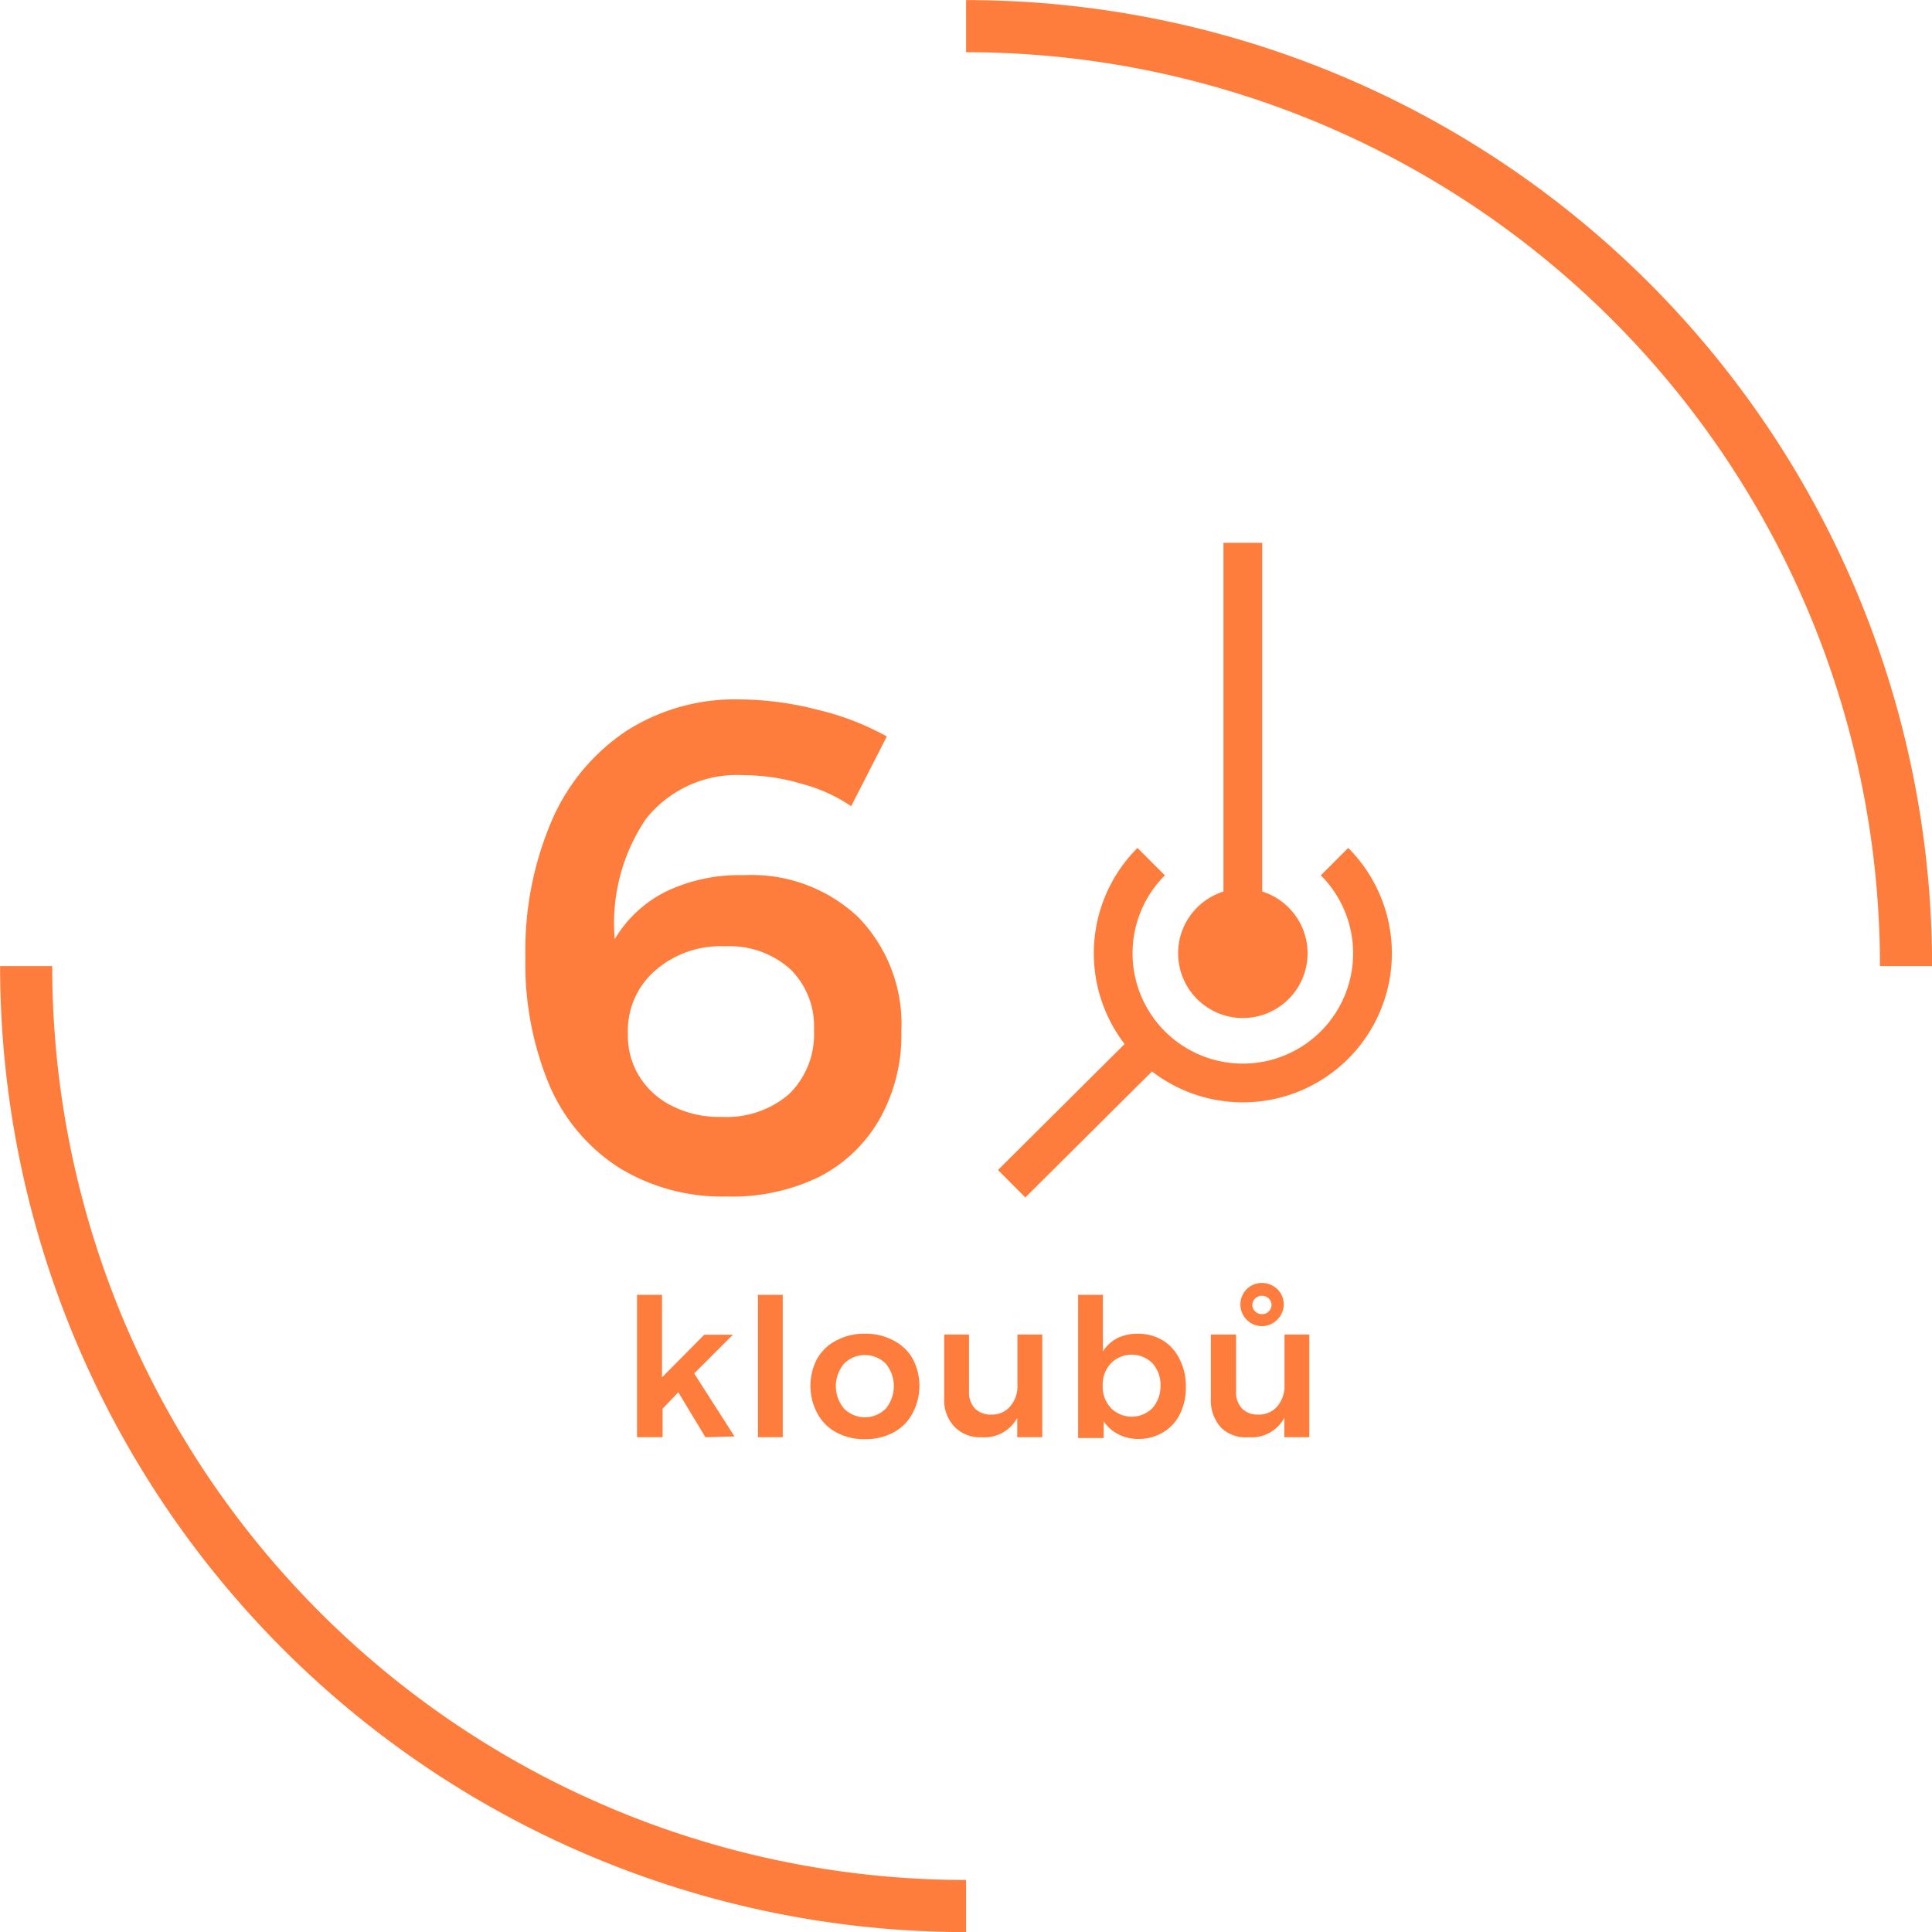
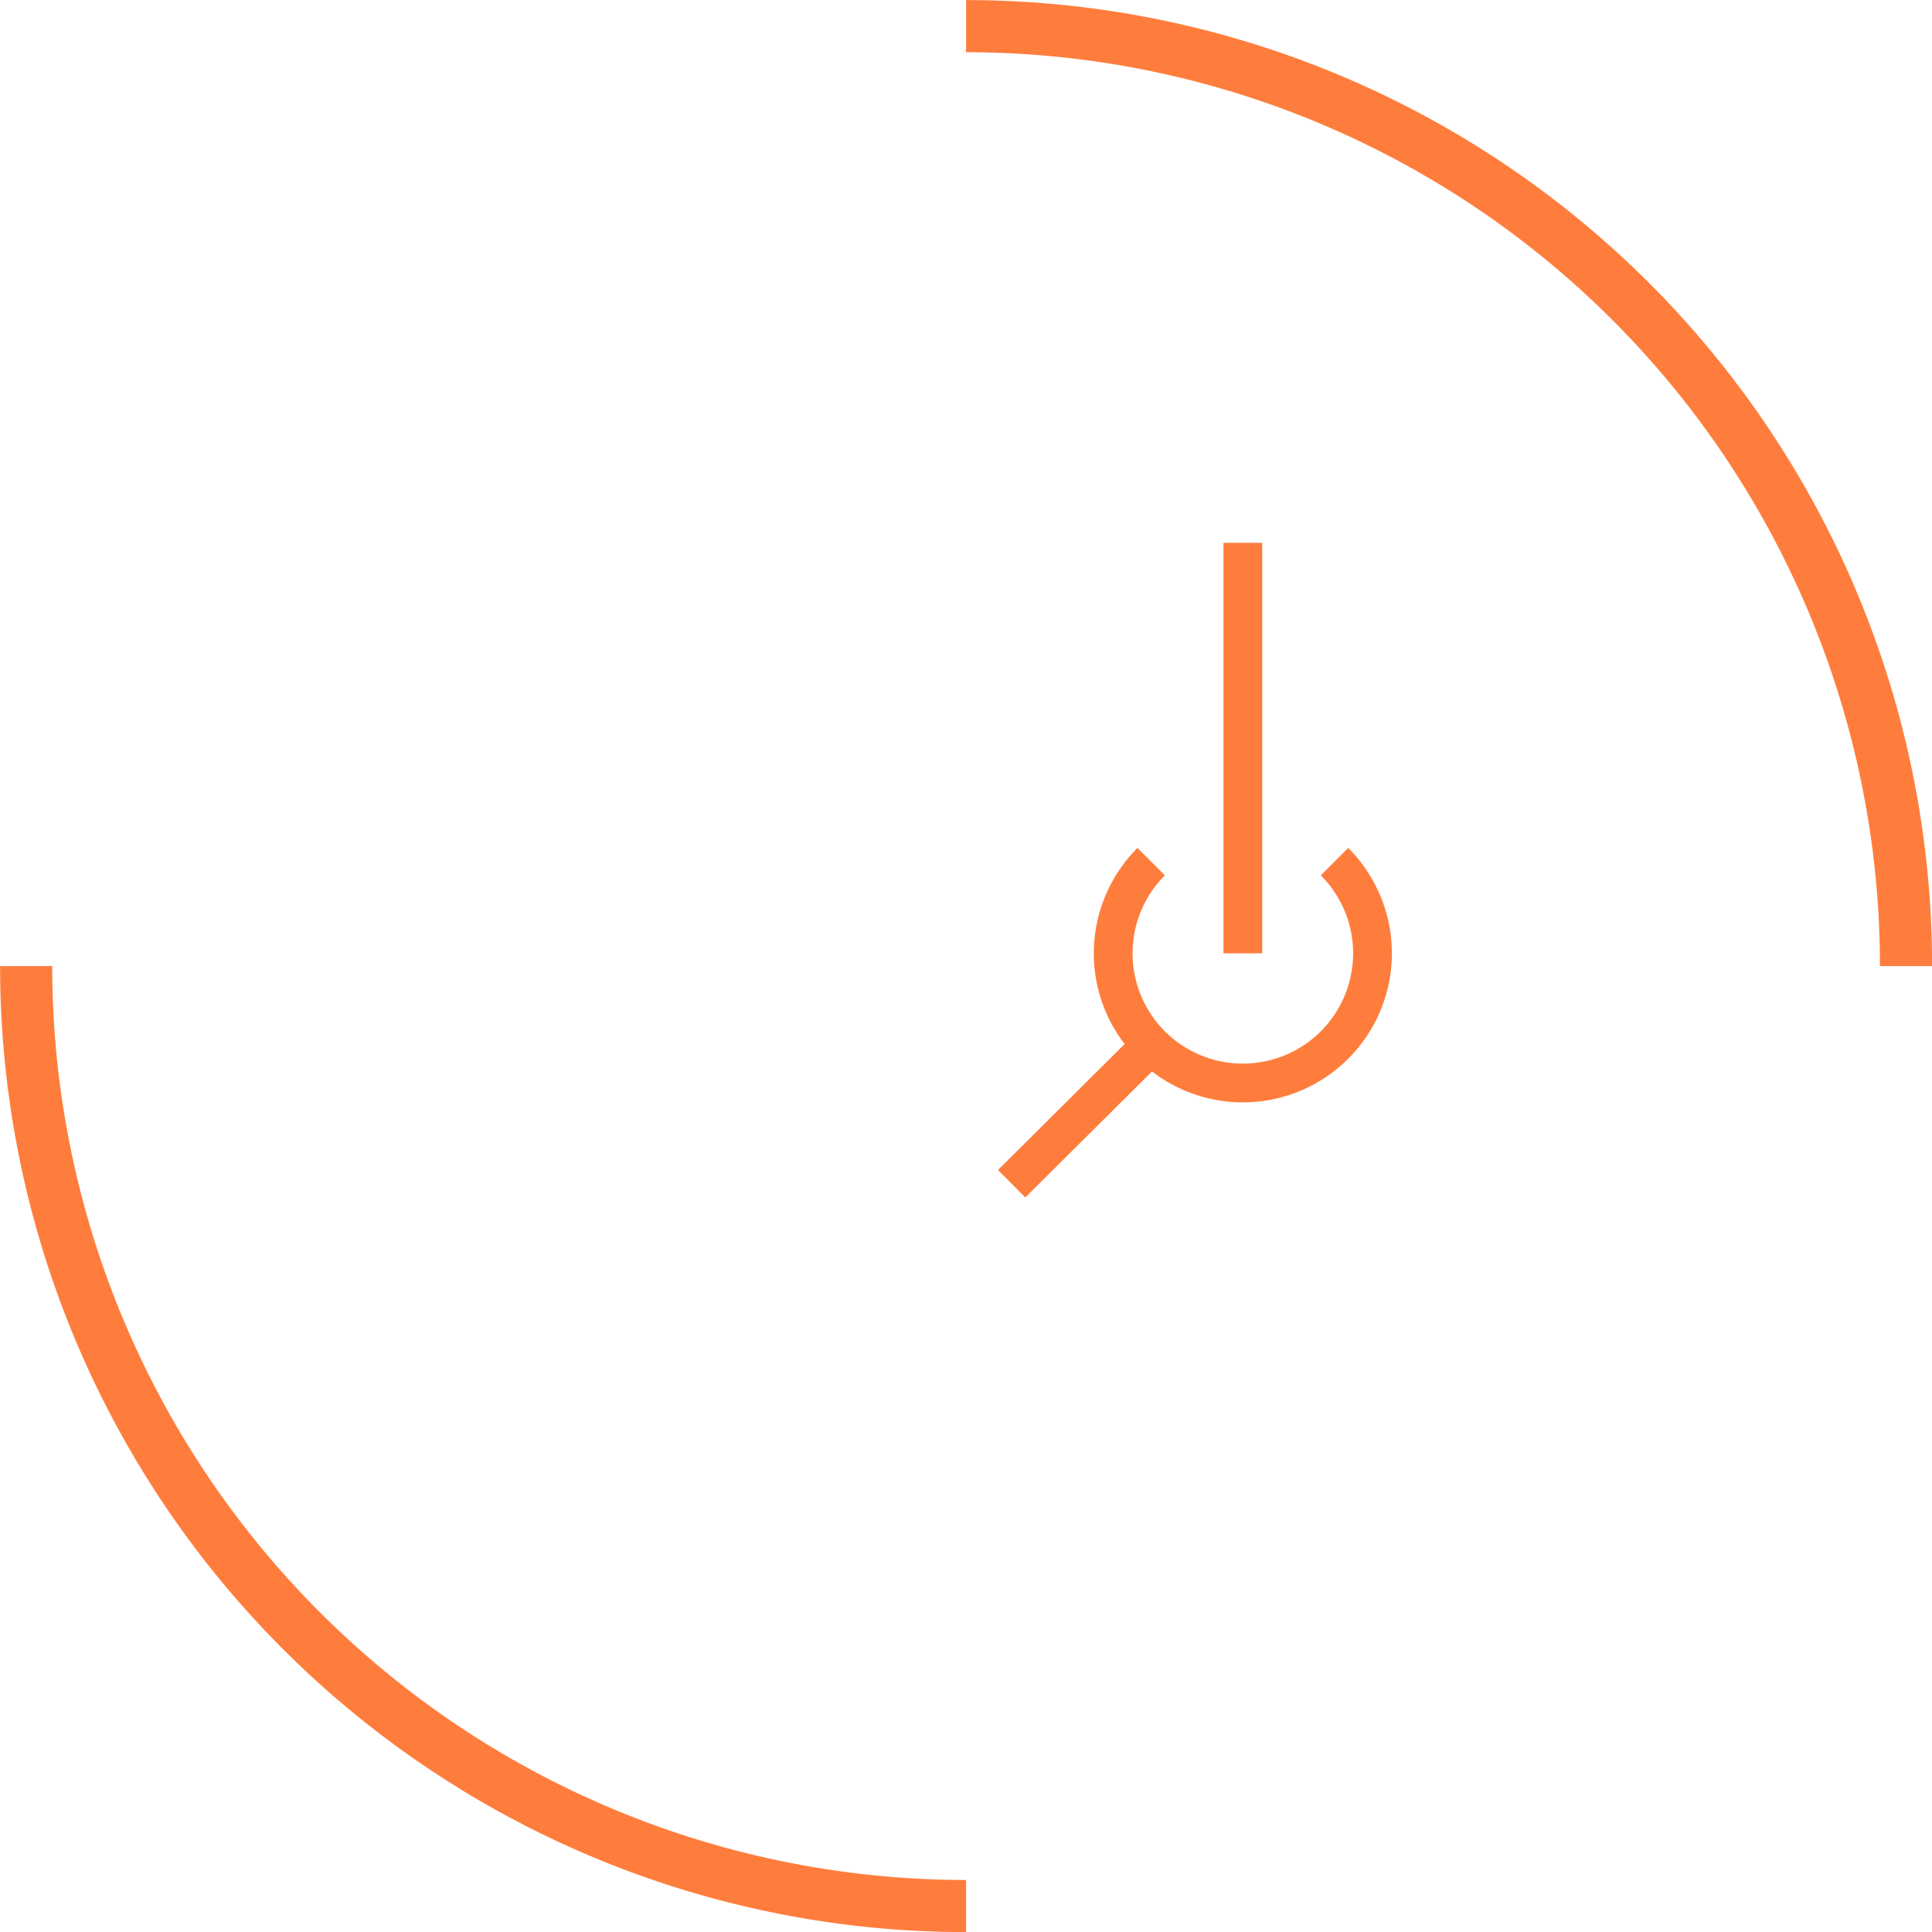
<svg xmlns="http://www.w3.org/2000/svg" viewBox="0 0 99.69 99.69">
  <defs>
    <style>.cls-1,.cls-3{fill:none;stroke:#ff7d3c;stroke-miterlimit:10}.cls-1{stroke-width:2.69px}.cls-2{fill:#ff7d3c}.cls-3{stroke-width:2px}</style>
  </defs>
  <g id="Vrstva_2" data-name="Vrstva 2">
    <g id="voditka">
      <path class="cls-1" d="M49.85 98.35a48.5 48.5 0 0 1-48.5-48.5M49.85 1.35a48.5 48.5 0 0 1 48.5 48.5" />
-       <path class="cls-2" d="M41.35 40.44a10.53 10.53 0 0 0-2.93-.44 6 6 0 0 0-5.1 2.27 9.62 9.62 0 0 0-1.6 6.19A6.38 6.38 0 0 1 34.37 46a8.74 8.74 0 0 1 4-.84 8 8 0 0 1 5.94 2.19 7.92 7.92 0 0 1 2.2 5.87 8.81 8.81 0 0 1-1.12 4.52 7.53 7.53 0 0 1-3.15 3 10.27 10.27 0 0 1-4.73 1 10.18 10.18 0 0 1-5.54-1.47A9.48 9.48 0 0 1 28.35 56a16.28 16.28 0 0 1-1.24-6.63 17 17 0 0 1 1.35-7 10.58 10.58 0 0 1 3.84-4.64 10.35 10.35 0 0 1 5.83-1.64 16.3 16.3 0 0 1 4 .52A14 14 0 0 1 45.76 38l-1.84 3.6a8.34 8.34 0 0 0-2.57-1.16zm-7.61 9.7a4.1 4.1 0 0 0-1.34 3.2 4 4 0 0 0 .51 2.07A4.12 4.12 0 0 0 34.55 57a5.35 5.35 0 0 0 2.71.63 4.92 4.92 0 0 0 3.46-1.18A4.31 4.31 0 0 0 42 53.16 4.12 4.12 0 0 0 40.77 50a4.69 4.69 0 0 0-3.36-1.17 5.12 5.12 0 0 0-3.67 1.31z" />
-       <circle class="cls-2" cx="64.13" cy="49.19" r="3.34" />
      <path class="cls-3" d="M68.86 44.46a6.69 6.69 0 1 1-9.46 0M64.13 28.01v21.18M59.59 53.73l-7.39 7.35" />
-       <path class="cls-2" d="M36.4 74.16L35 71.84l-.81.85v1.47h-1.32v-7.35h1.29v4.26l2.18-2.2h1.48l-2 2 2.08 3.25zM39.11 66.81h1.28v7.35h-1.28zM46.09 69.16a2.4 2.4 0 0 1 1 .94 3 3 0 0 1 0 2.82 2.36 2.36 0 0 1-1 1 3 3 0 0 1-1.45.34 3 3 0 0 1-1.47-.34 2.36 2.36 0 0 1-1-1 3 3 0 0 1 0-2.82 2.4 2.4 0 0 1 1-.94 3 3 0 0 1 1.47-.34 3 3 0 0 1 1.45.34zm-2.54 1.21a1.8 1.8 0 0 0 0 2.31 1.52 1.52 0 0 0 2.16 0 1.83 1.83 0 0 0 0-2.31 1.52 1.52 0 0 0-2.16 0zM53.78 68.86v5.3h-1.29v-1a1.92 1.92 0 0 1-1.85 1 1.81 1.81 0 0 1-1.4-.55 2 2 0 0 1-.52-1.48v-3.27H50v2.94a1.21 1.21 0 0 0 .3.87 1.11 1.11 0 0 0 .84.32 1.22 1.22 0 0 0 1-.44 1.6 1.6 0 0 0 .36-1.08v-2.61zM60 69.16a2.34 2.34 0 0 1 .88 1 3 3 0 0 1 .31 1.41 3 3 0 0 1-.31 1.4 2.2 2.2 0 0 1-.87.94 2.43 2.43 0 0 1-1.3.34 2.2 2.2 0 0 1-1-.24 2 2 0 0 1-.76-.67v.86h-1.32v-7.39h1.28v2.92a1.93 1.93 0 0 1 .74-.68 2.32 2.32 0 0 1 1.05-.23 2.48 2.48 0 0 1 1.3.34zm-.53 3.49a1.68 1.68 0 0 0 .41-1.16 1.63 1.63 0 0 0-.41-1.14 1.51 1.51 0 0 0-2.15 0 1.59 1.59 0 0 0-.42 1.14 1.6 1.6 0 0 0 .42 1.16 1.51 1.51 0 0 0 2.15 0zM67.56 68.86v5.3h-1.29v-1a1.91 1.91 0 0 1-1.84 1 1.82 1.82 0 0 1-1.43-.5 2.08 2.08 0 0 1-.52-1.48v-3.32h1.3v2.94a1.21 1.21 0 0 0 .3.87 1.11 1.11 0 0 0 .84.32 1.22 1.22 0 0 0 1-.44 1.6 1.6 0 0 0 .36-1.08v-2.61zm-1.65-2.34a1.1 1.1 0 0 1 0 1.57 1.12 1.12 0 0 1-.79.34 1.12 1.12 0 0 1-.79-1.91 1.1 1.1 0 0 1 .79-.32 1.14 1.14 0 0 1 .79.32zm-1.14.48a.46.46 0 0 0-.15.34.43.43 0 0 0 .15.33.47.47 0 0 0 .35.14.44.44 0 0 0 .34-.14.43.43 0 0 0 .15-.33.46.46 0 0 0-.15-.34.48.48 0 0 0-.34-.14.52.52 0 0 0-.35.14z" />
    </g>
  </g>
</svg>